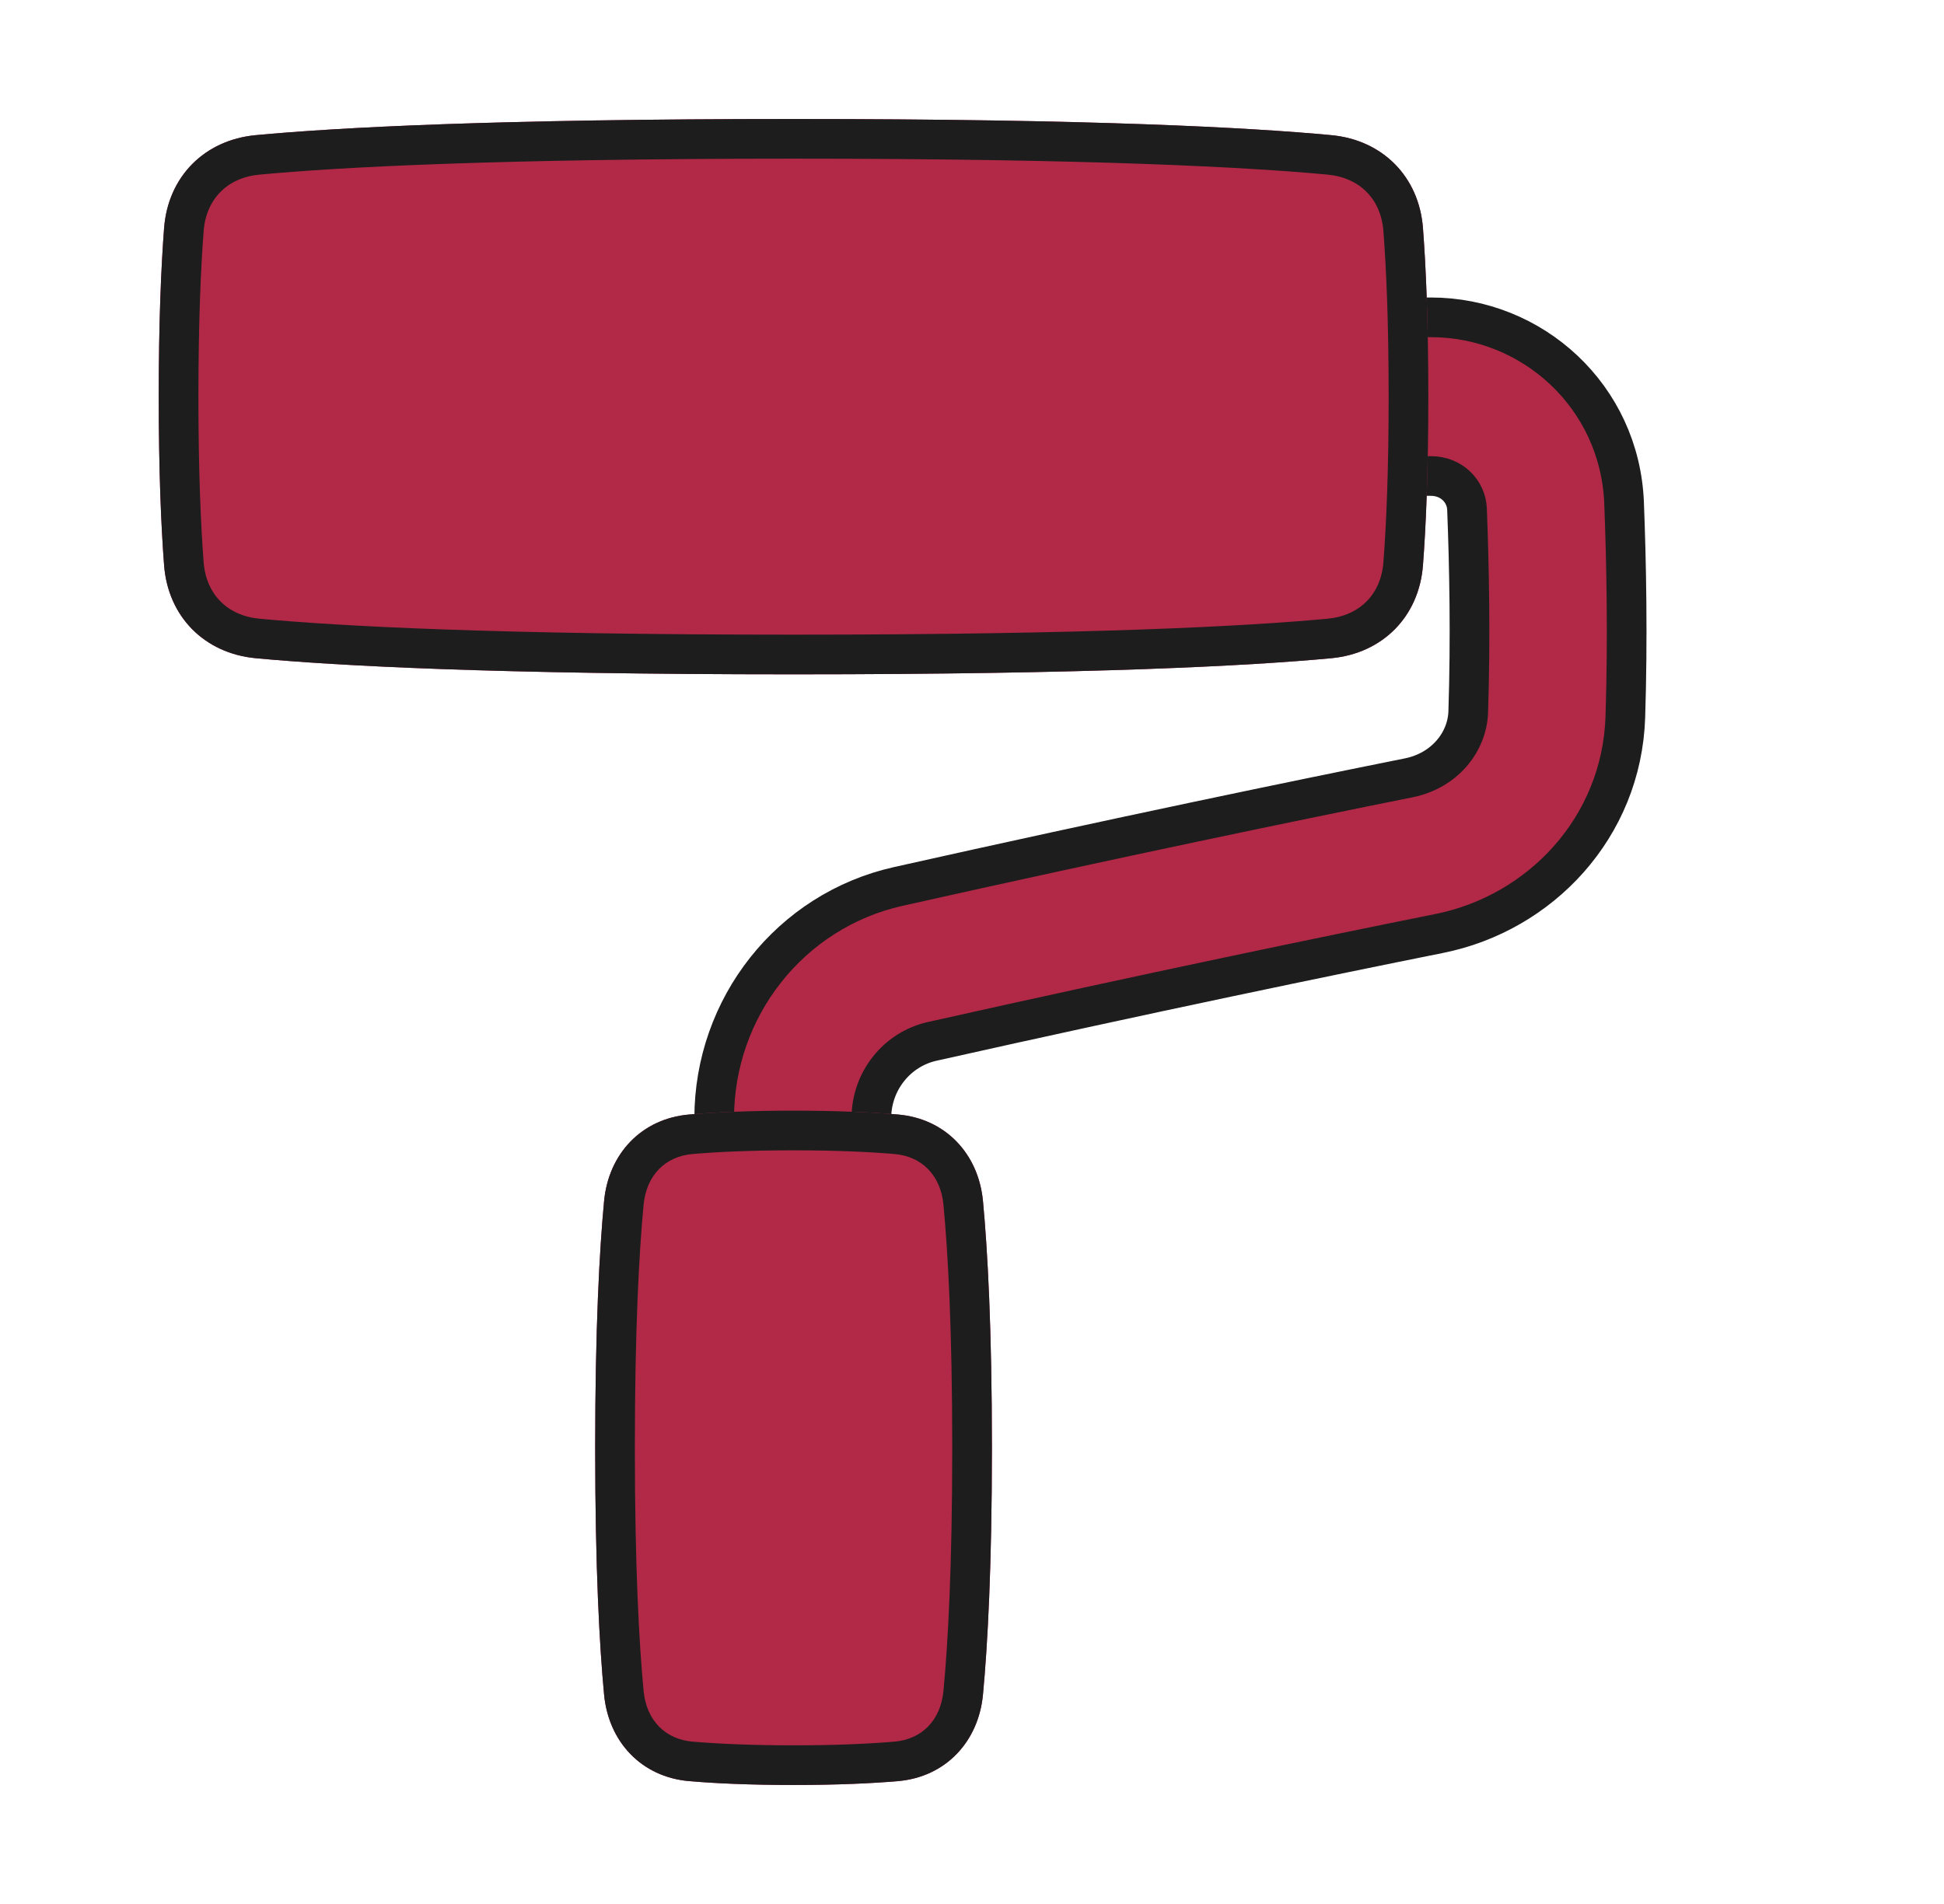
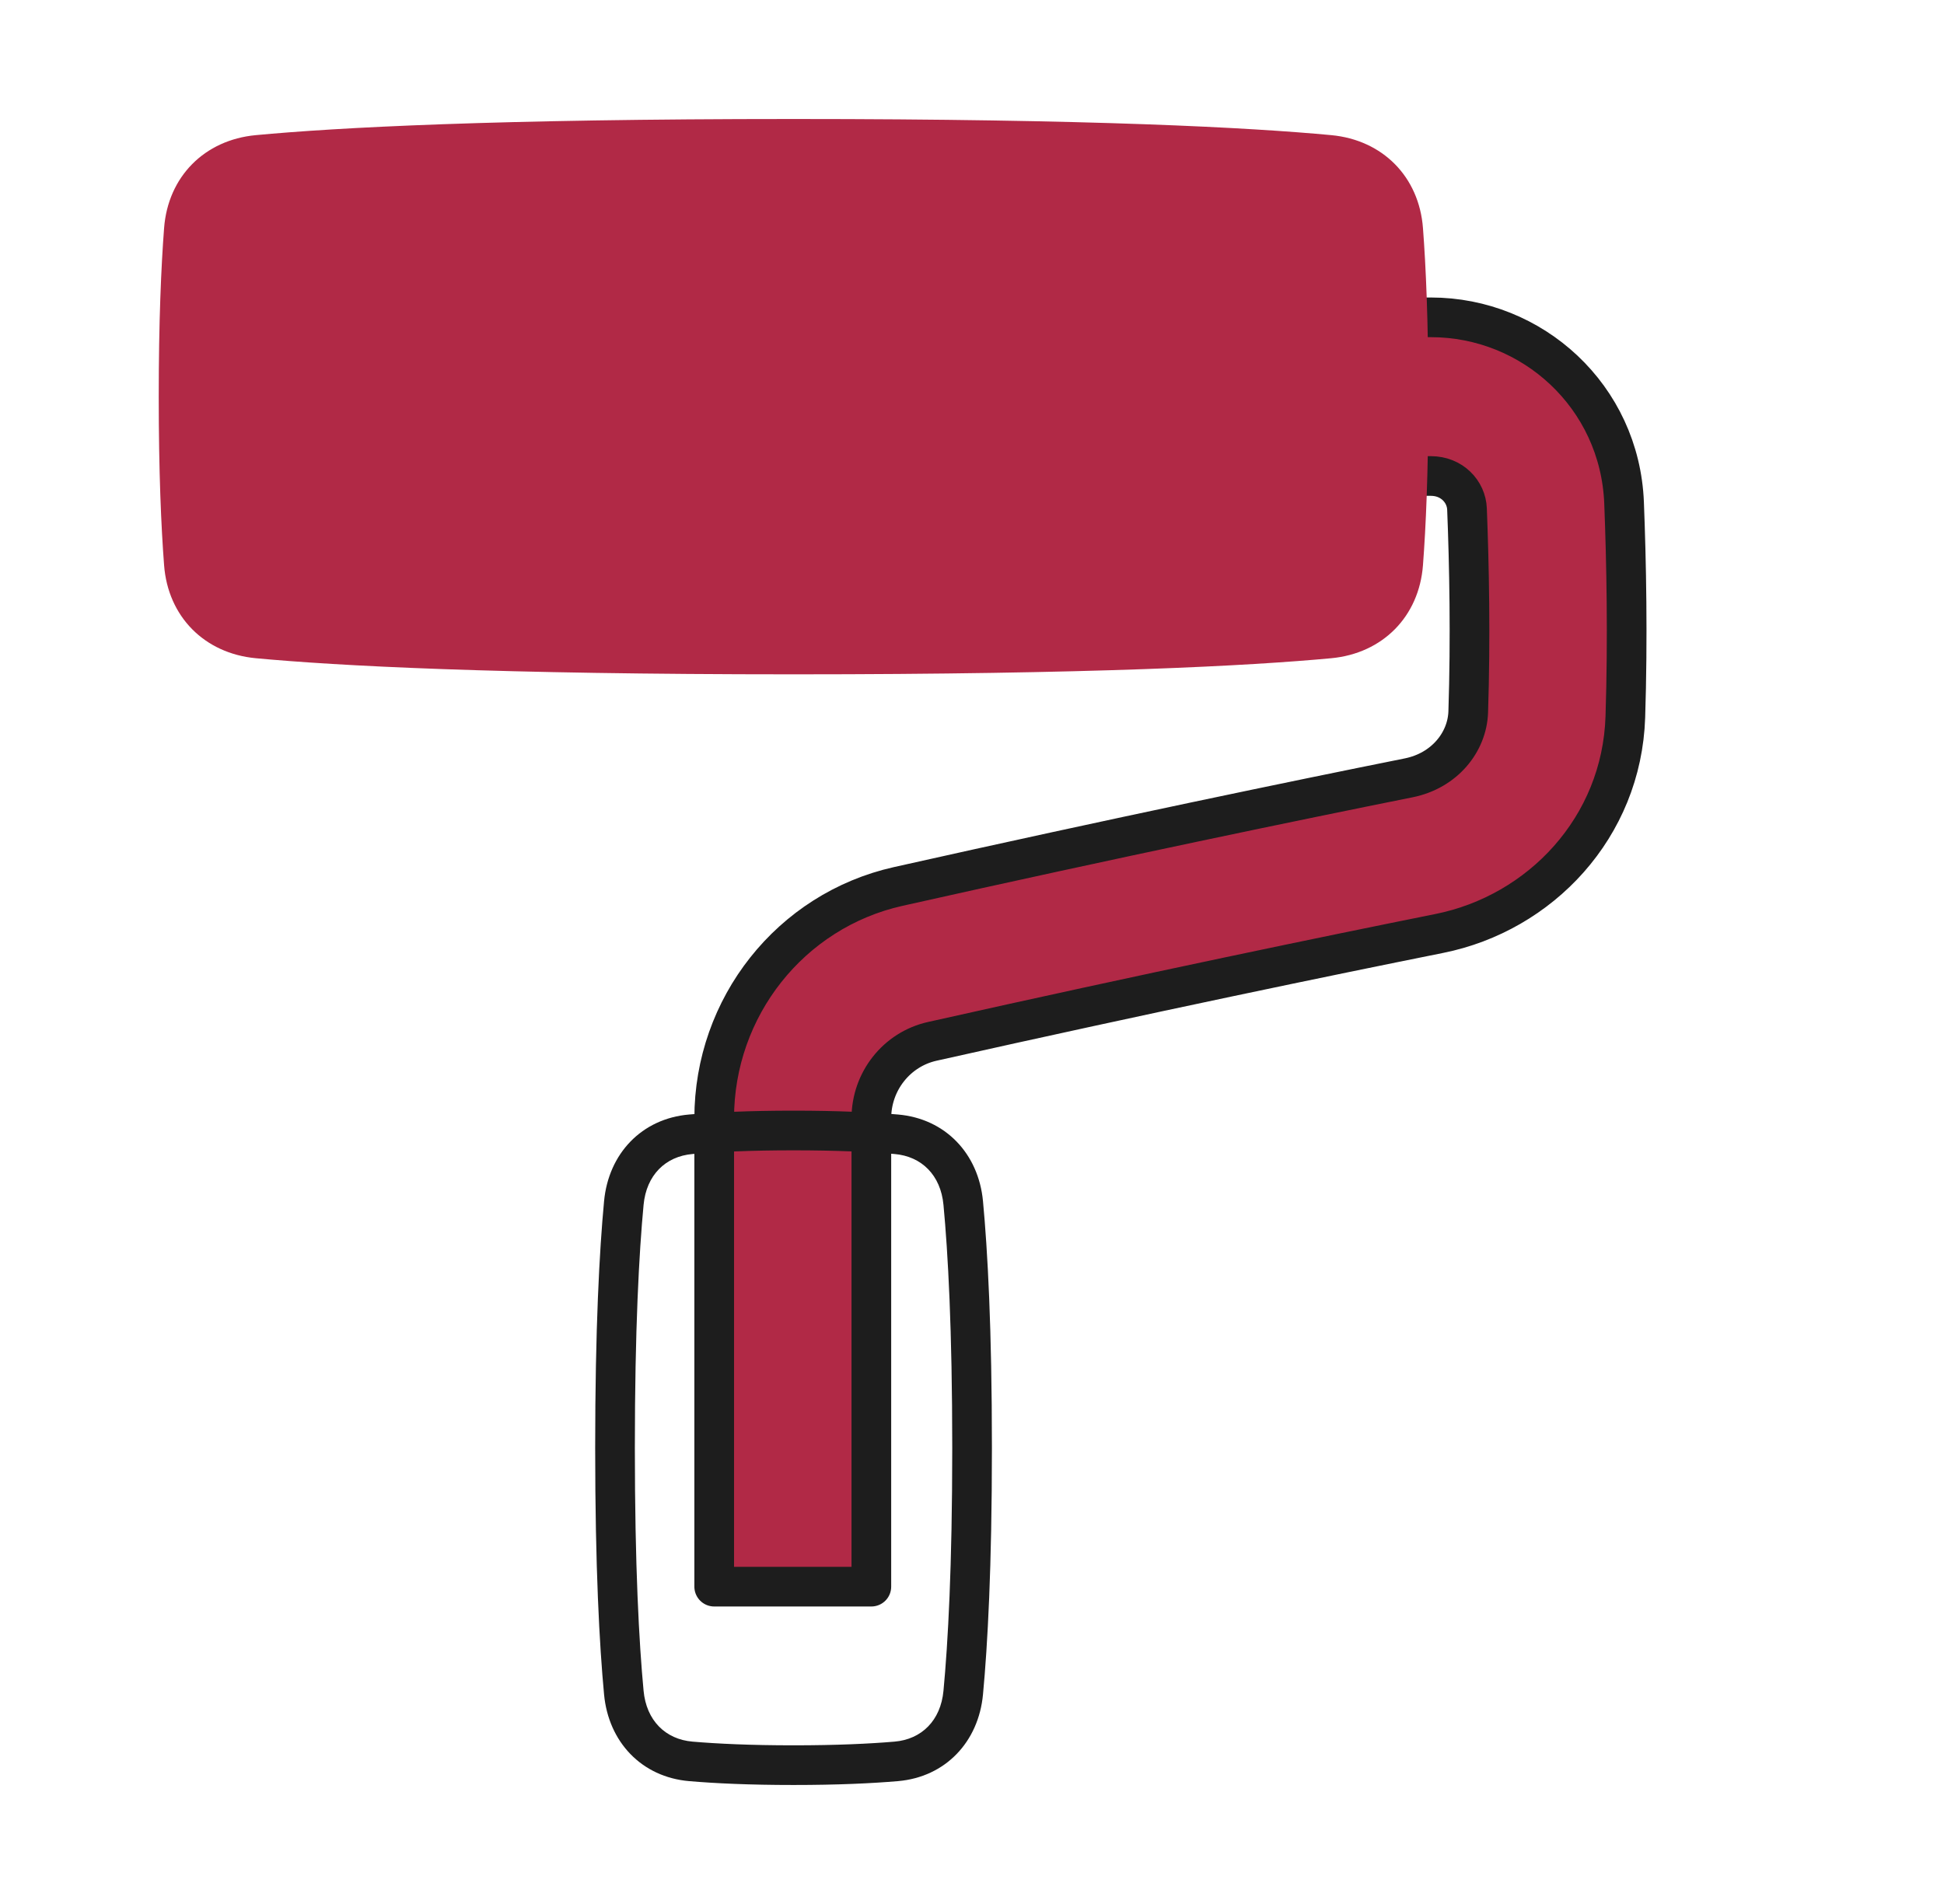
<svg xmlns="http://www.w3.org/2000/svg" width="49" height="48" viewBox="0 0 49 48" fill="none">
  <path fill-rule="evenodd" clip-rule="evenodd" d="M36.066 12H33.848V8H36.066C38.629 8 40.83 9.997 40.936 12.675C40.994 14.156 41.032 16.084 40.968 18.075C40.878 20.86 38.827 23.022 36.278 23.533C33.535 24.084 29.017 25.016 23.498 26.253C22.604 26.453 21.963 27.258 21.963 28.193V40H18.002V28.193C18.002 25.393 19.922 22.957 22.64 22.348C28.192 21.104 32.74 20.165 35.506 19.61C36.408 19.429 36.984 18.711 37.008 17.945C37.069 16.08 37.033 14.255 36.977 12.833C36.96 12.393 36.595 12 36.066 12Z" fill="#B12946" stroke="#1D1D1D" stroke-linejoin="round" />
  <path d="M35.867 5.751C35.769 4.455 34.85 3.528 33.556 3.407C31.51 3.215 27.536 3 20.002 3C12.467 3 8.493 3.215 6.447 3.407C5.153 3.528 4.234 4.455 4.136 5.751C4.062 6.721 4.001 8.097 4.001 10C4.001 11.904 4.062 13.279 4.136 14.249C4.234 15.545 5.153 16.472 6.447 16.594C8.493 16.785 12.467 17 20.002 17C27.536 17 31.51 16.785 33.556 16.594C34.85 16.472 35.769 15.545 35.867 14.249C35.941 13.279 36.002 11.904 36.002 10C36.002 8.097 35.941 6.721 35.867 5.751Z" fill="#B12946" />
-   <path fill-rule="evenodd" clip-rule="evenodd" d="M20.002 16C12.481 16 8.542 15.785 6.54 15.598C5.728 15.522 5.194 14.979 5.133 14.173C5.061 13.233 5.001 11.883 5.001 10C5.001 8.117 5.061 6.768 5.133 5.827C5.194 5.021 5.728 4.478 6.54 4.402C8.542 4.215 12.481 4 20.002 4C27.522 4 31.461 4.215 33.463 4.402C34.275 4.478 34.809 5.021 34.87 5.827C34.942 6.768 35.002 8.117 35.002 10C35.002 11.883 34.942 13.233 34.87 14.173C34.809 14.979 34.275 15.522 33.463 15.598C31.461 15.785 27.522 16 20.002 16ZM33.556 3.407C34.85 3.528 35.769 4.455 35.867 5.751C35.941 6.721 36.002 8.097 36.002 10C36.002 11.904 35.941 13.279 35.867 14.249C35.769 15.545 34.85 16.472 33.556 16.594C31.51 16.785 27.536 17 20.002 17C12.467 17 8.493 16.785 6.447 16.594C5.153 16.472 4.234 15.545 4.136 14.249C4.062 13.279 4.001 11.904 4.001 10C4.001 8.097 4.062 6.721 4.136 5.751C4.234 4.455 5.153 3.528 6.447 3.407C8.493 3.215 12.467 3 20.002 3C27.536 3 31.51 3.215 33.556 3.407Z" fill="#1D1D1D" />
-   <path d="M17.371 28.097C16.173 28.199 15.338 29.085 15.226 30.282C15.11 31.518 15.002 33.481 15.002 36.5C15.002 39.519 15.11 41.482 15.226 42.718C15.338 43.915 16.173 44.801 17.371 44.903C18.027 44.959 18.887 45 20.002 45C21.115 45 21.976 44.959 22.632 44.903C23.829 44.801 24.665 43.915 24.777 42.718C24.893 41.483 25.002 39.519 25.002 36.5C25.002 33.481 24.893 31.518 24.777 30.282C24.665 29.085 23.829 28.199 22.632 28.097C21.976 28.041 21.115 28 20.002 28C18.887 28 18.027 28.041 17.371 28.097Z" fill="#B12946" />
  <path fill-rule="evenodd" clip-rule="evenodd" d="M24.002 36.5C24.002 39.496 23.894 41.428 23.781 42.625C23.711 43.374 23.23 43.849 22.547 43.907C21.923 43.96 21.091 44 20.002 44C18.912 44 18.08 43.96 17.456 43.907C16.773 43.849 16.292 43.374 16.222 42.625C16.109 41.428 16.002 39.496 16.002 36.5C16.002 33.504 16.109 31.573 16.222 30.375C16.292 29.626 16.773 29.151 17.456 29.093C18.08 29.04 18.912 29 20.002 29C21.091 29 21.923 29.04 22.547 29.093C23.23 29.151 23.711 29.626 23.781 30.375C23.894 31.573 24.002 33.504 24.002 36.5ZM15.226 30.282C15.338 29.085 16.173 28.199 17.371 28.097C18.027 28.041 18.887 28 20.002 28C21.115 28 21.976 28.041 22.632 28.097C23.829 28.199 24.665 29.085 24.777 30.282C24.893 31.518 25.002 33.481 25.002 36.5C25.002 39.519 24.893 41.483 24.777 42.718C24.665 43.915 23.829 44.801 22.632 44.903C21.976 44.959 21.115 45 20.002 45C18.887 45 18.027 44.959 17.371 44.903C16.173 44.801 15.338 43.915 15.226 42.718C15.11 41.482 15.002 39.519 15.002 36.5C15.002 33.481 15.11 31.518 15.226 30.282Z" fill="#1D1D1D" />
</svg>